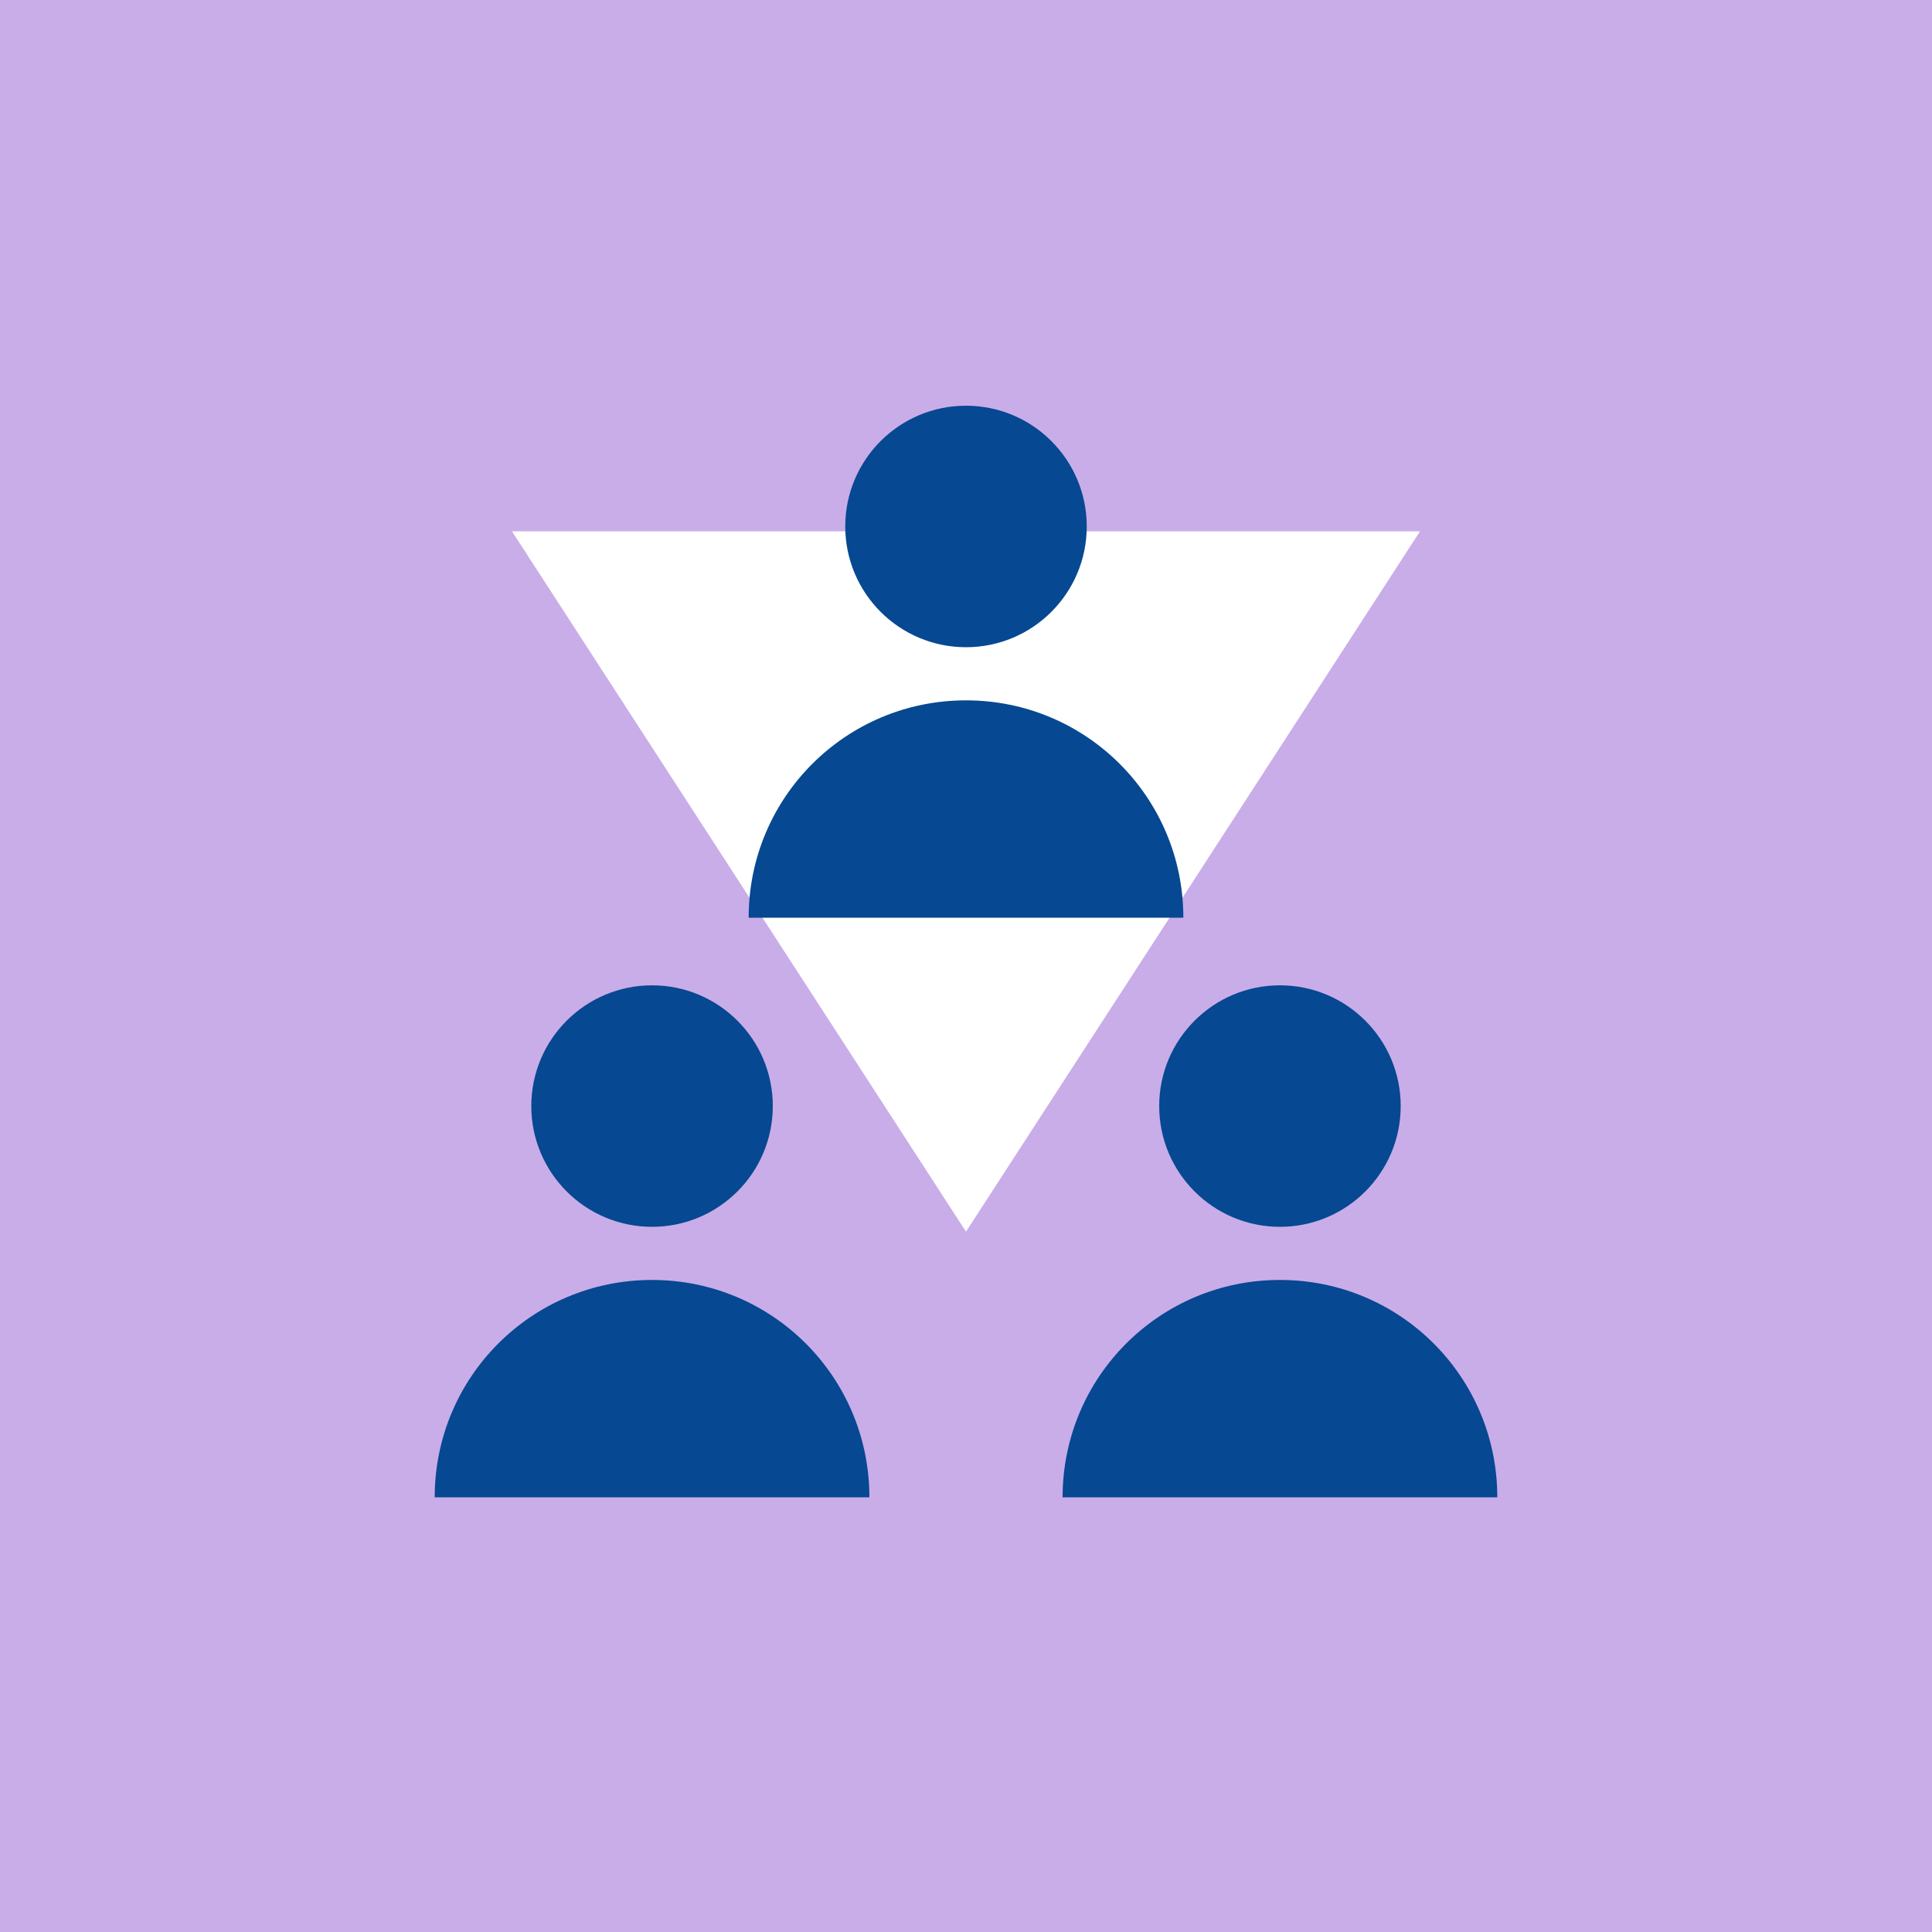
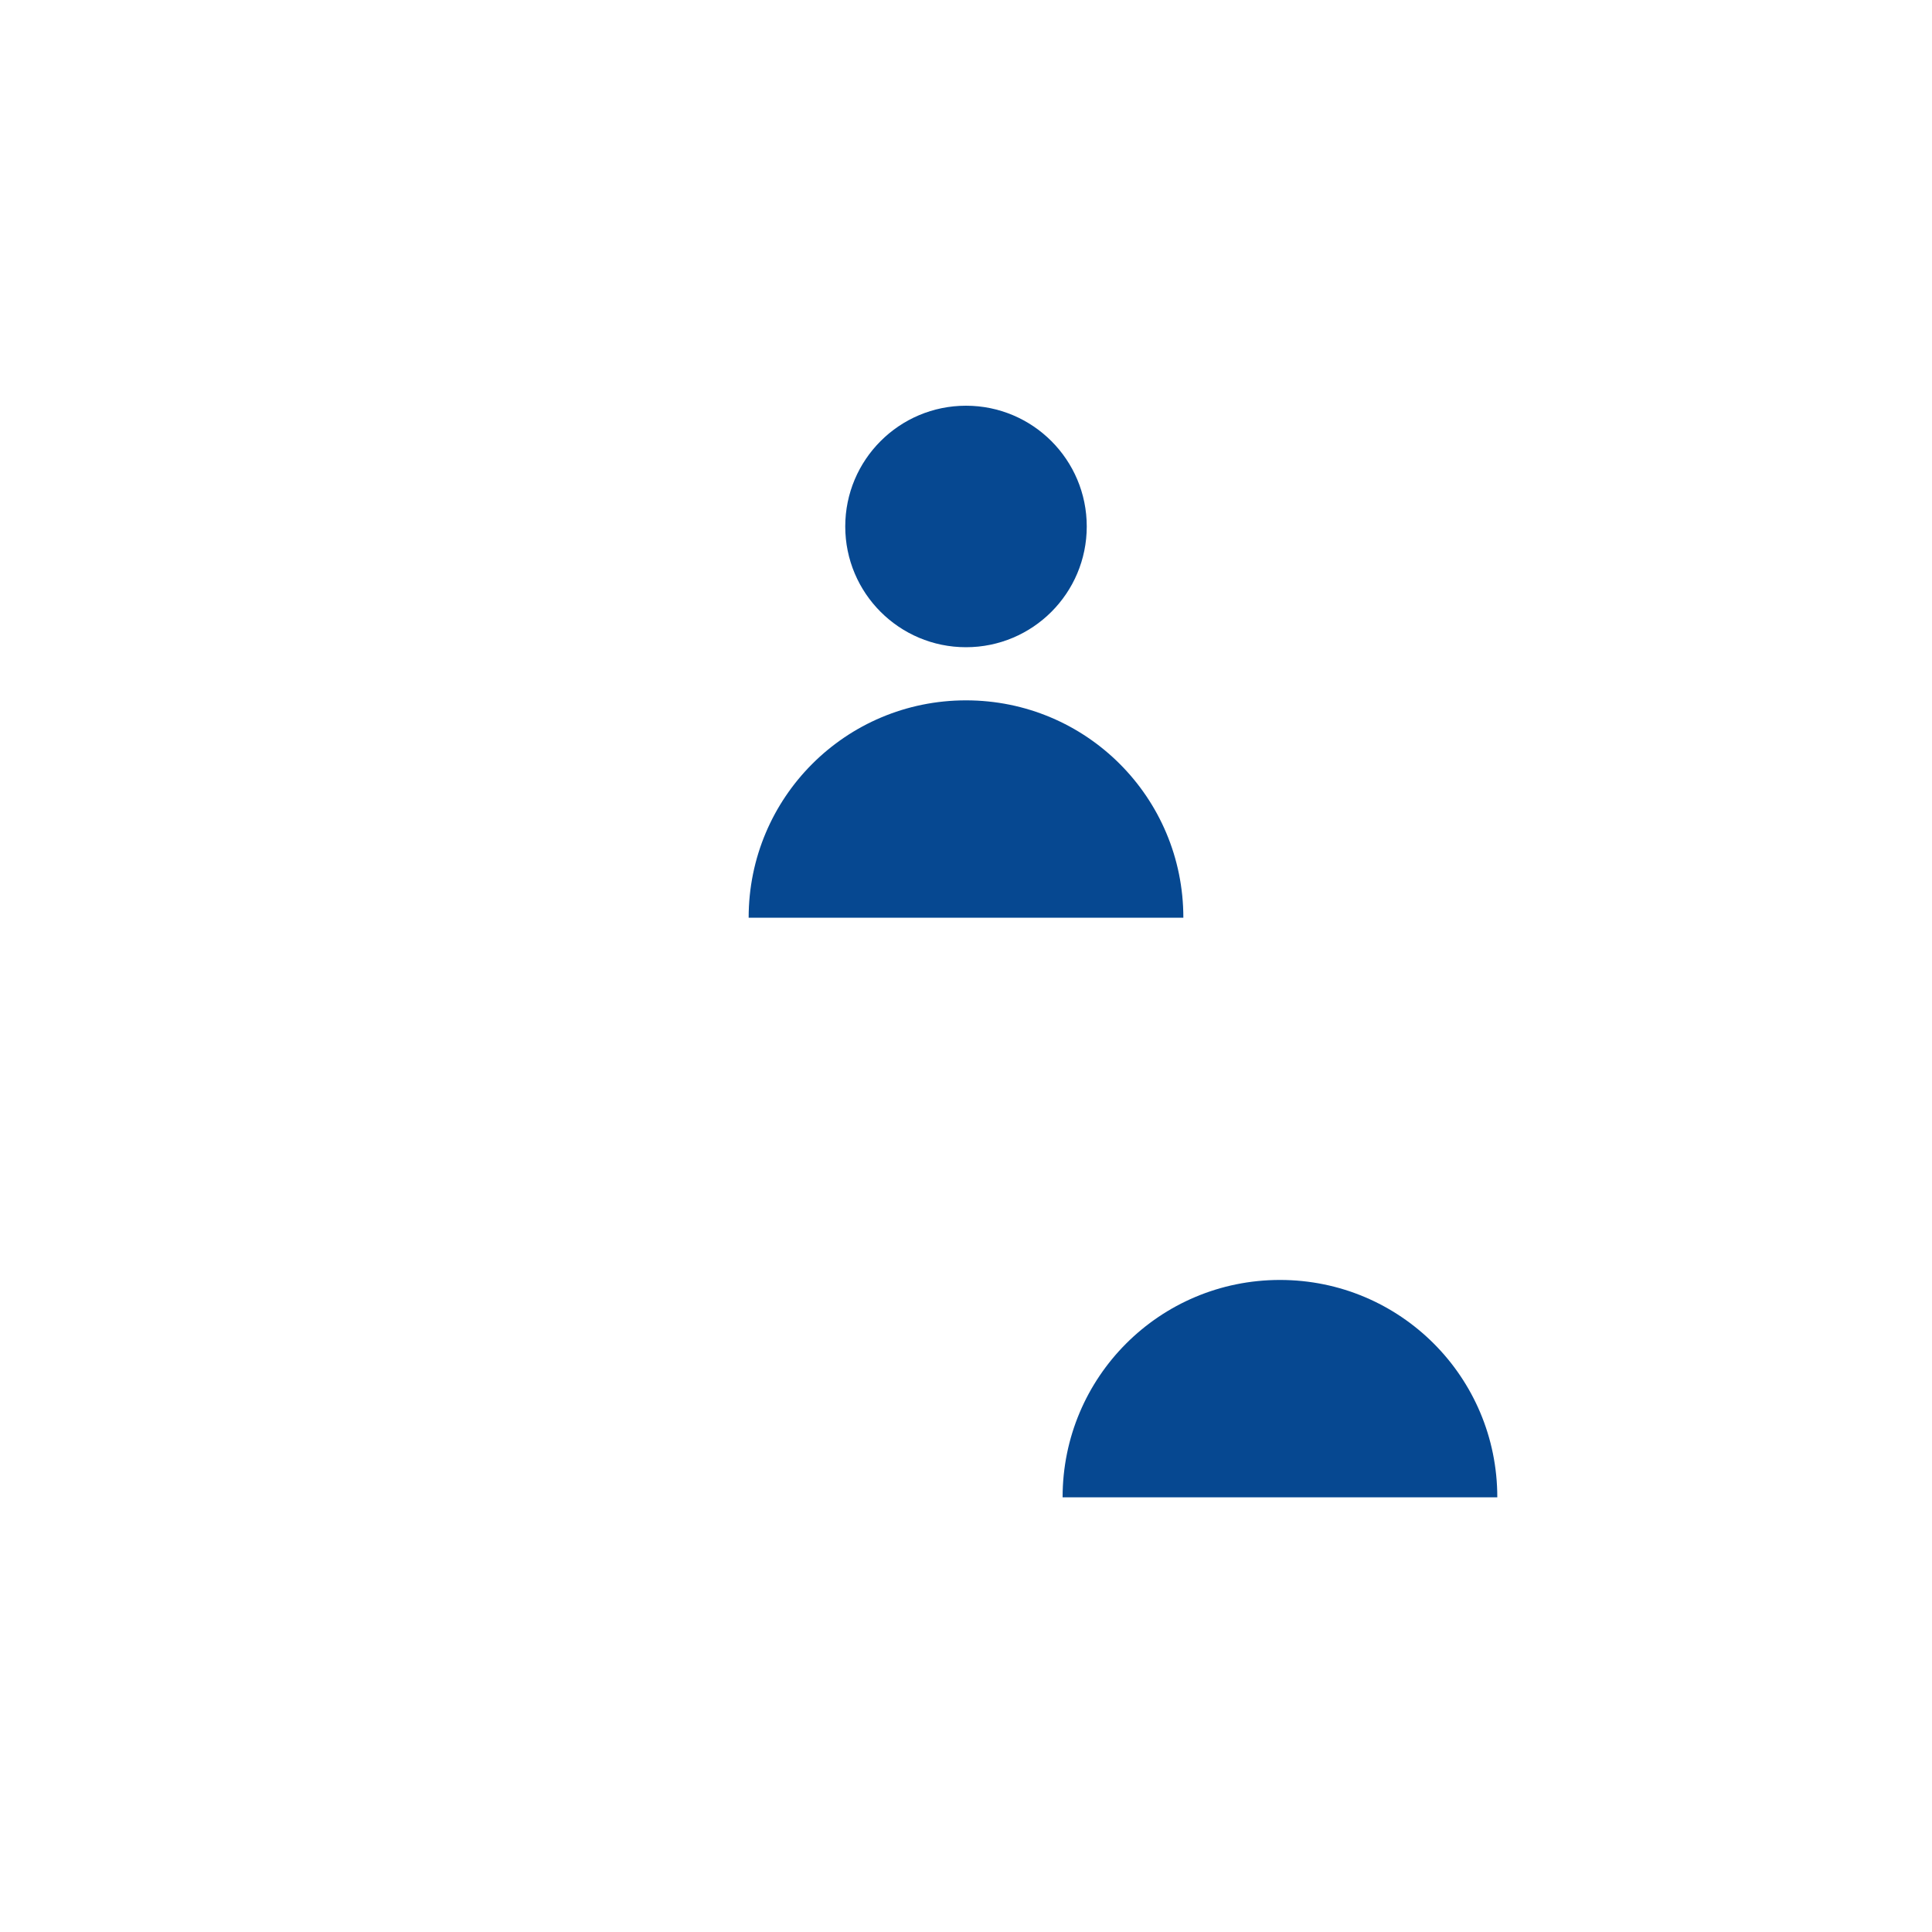
<svg xmlns="http://www.w3.org/2000/svg" version="1.1" x="0px" y="0px" viewBox="0 0 400 400" style="enable-background:new 0 0 400 400;" xml:space="preserve">
  <style type="text/css">
	.st0{fill:#94C4F0;}
	.st1{fill:#FF9EA1;}
	.st2{fill:#9CD991;}
	.st3{fill:#C9ADE8;}
	.st4{fill:#FFBA3B;}
	.st5{fill:#70CCC7;}
	.st6{fill:#064891;}
	.st7{fill:#FFFFFF;}
</style>
  <g id="Square">
-     <rect y="0" class="st3" width="400" height="400" />
-   </g>
+     </g>
  <g id="Icon">
    <polygon class="st7" points="200,255 294,110 106,110  " />
    <g>
      <path class="st6" d="M155,190c0-24.9,20.1-45,45-45s45,20.1,45,45H155z" />
      <circle class="st6" cx="200" cy="109" r="25" />
    </g>
    <g>
      <path class="st6" d="M220,310c0-24.9,20.1-45,45-45s45,20.1,45,45H220z" />
-       <circle class="st6" cx="265" cy="229" r="25" />
    </g>
    <g>
-       <path class="st6" d="M90,310c0-24.9,20.1-45,45-45s45,20.1,45,45H90z" />
-       <circle class="st6" cx="135" cy="229" r="25" />
-     </g>
+       </g>
  </g>
</svg>